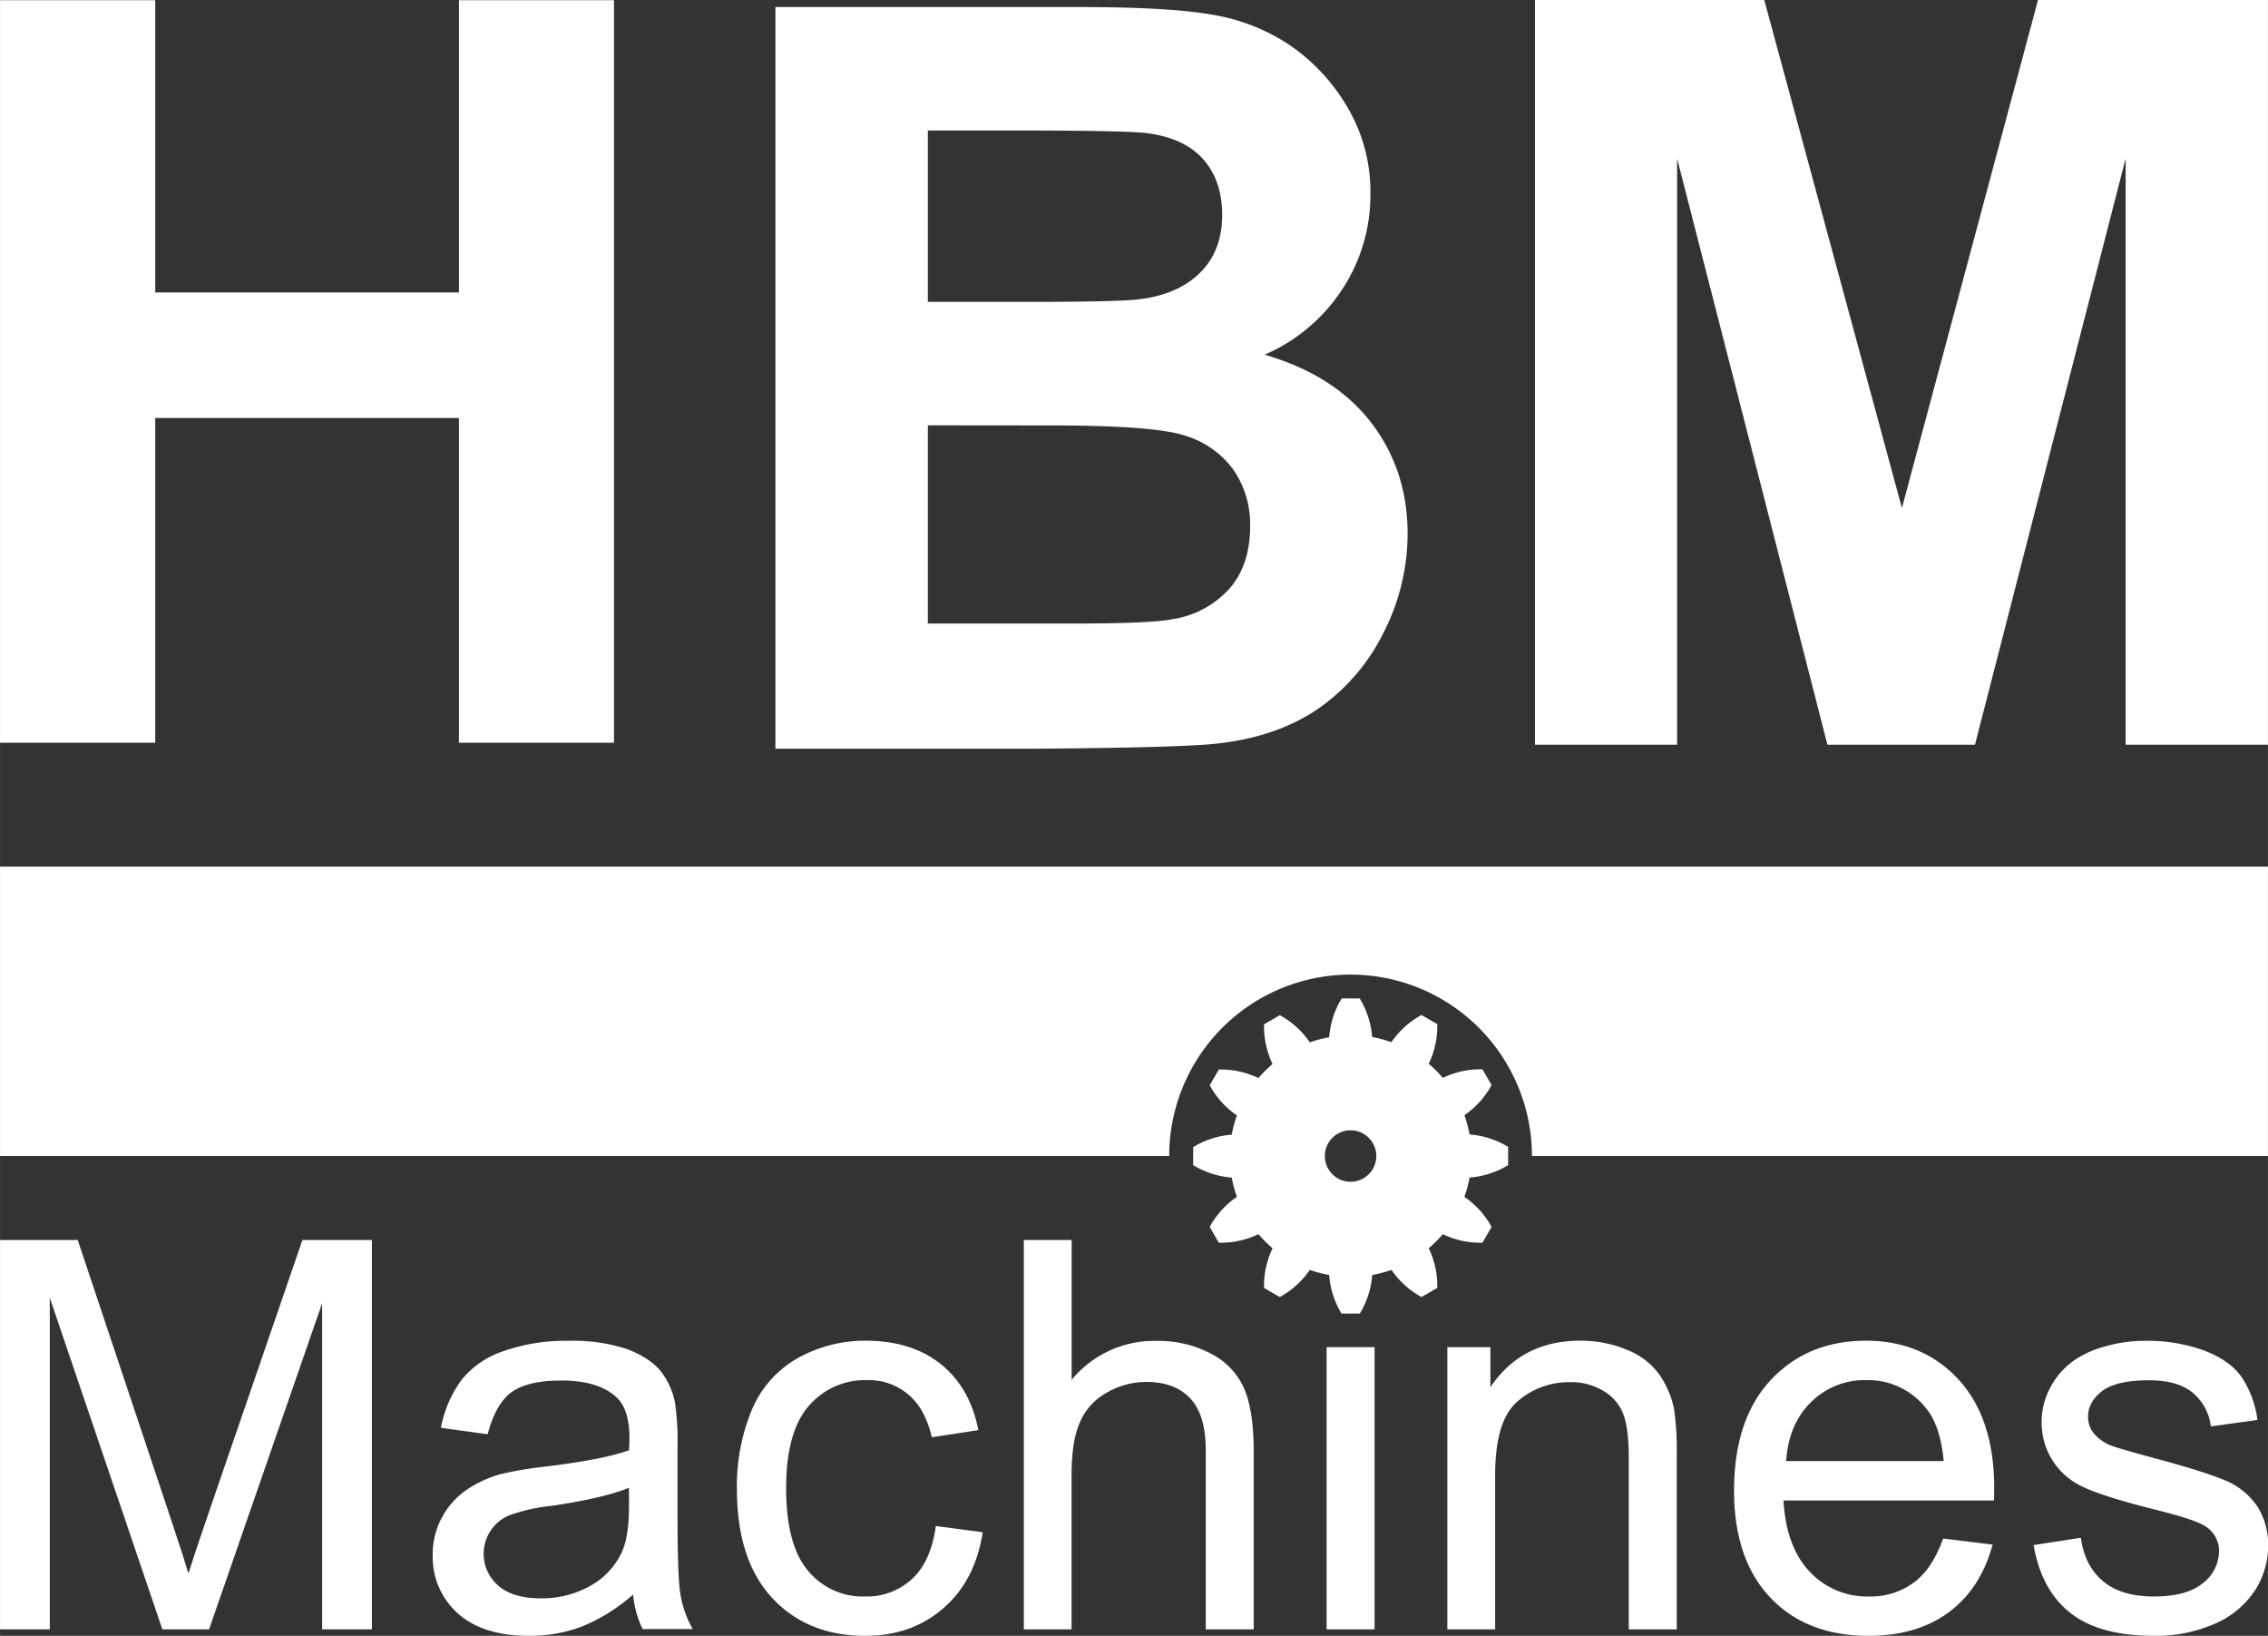
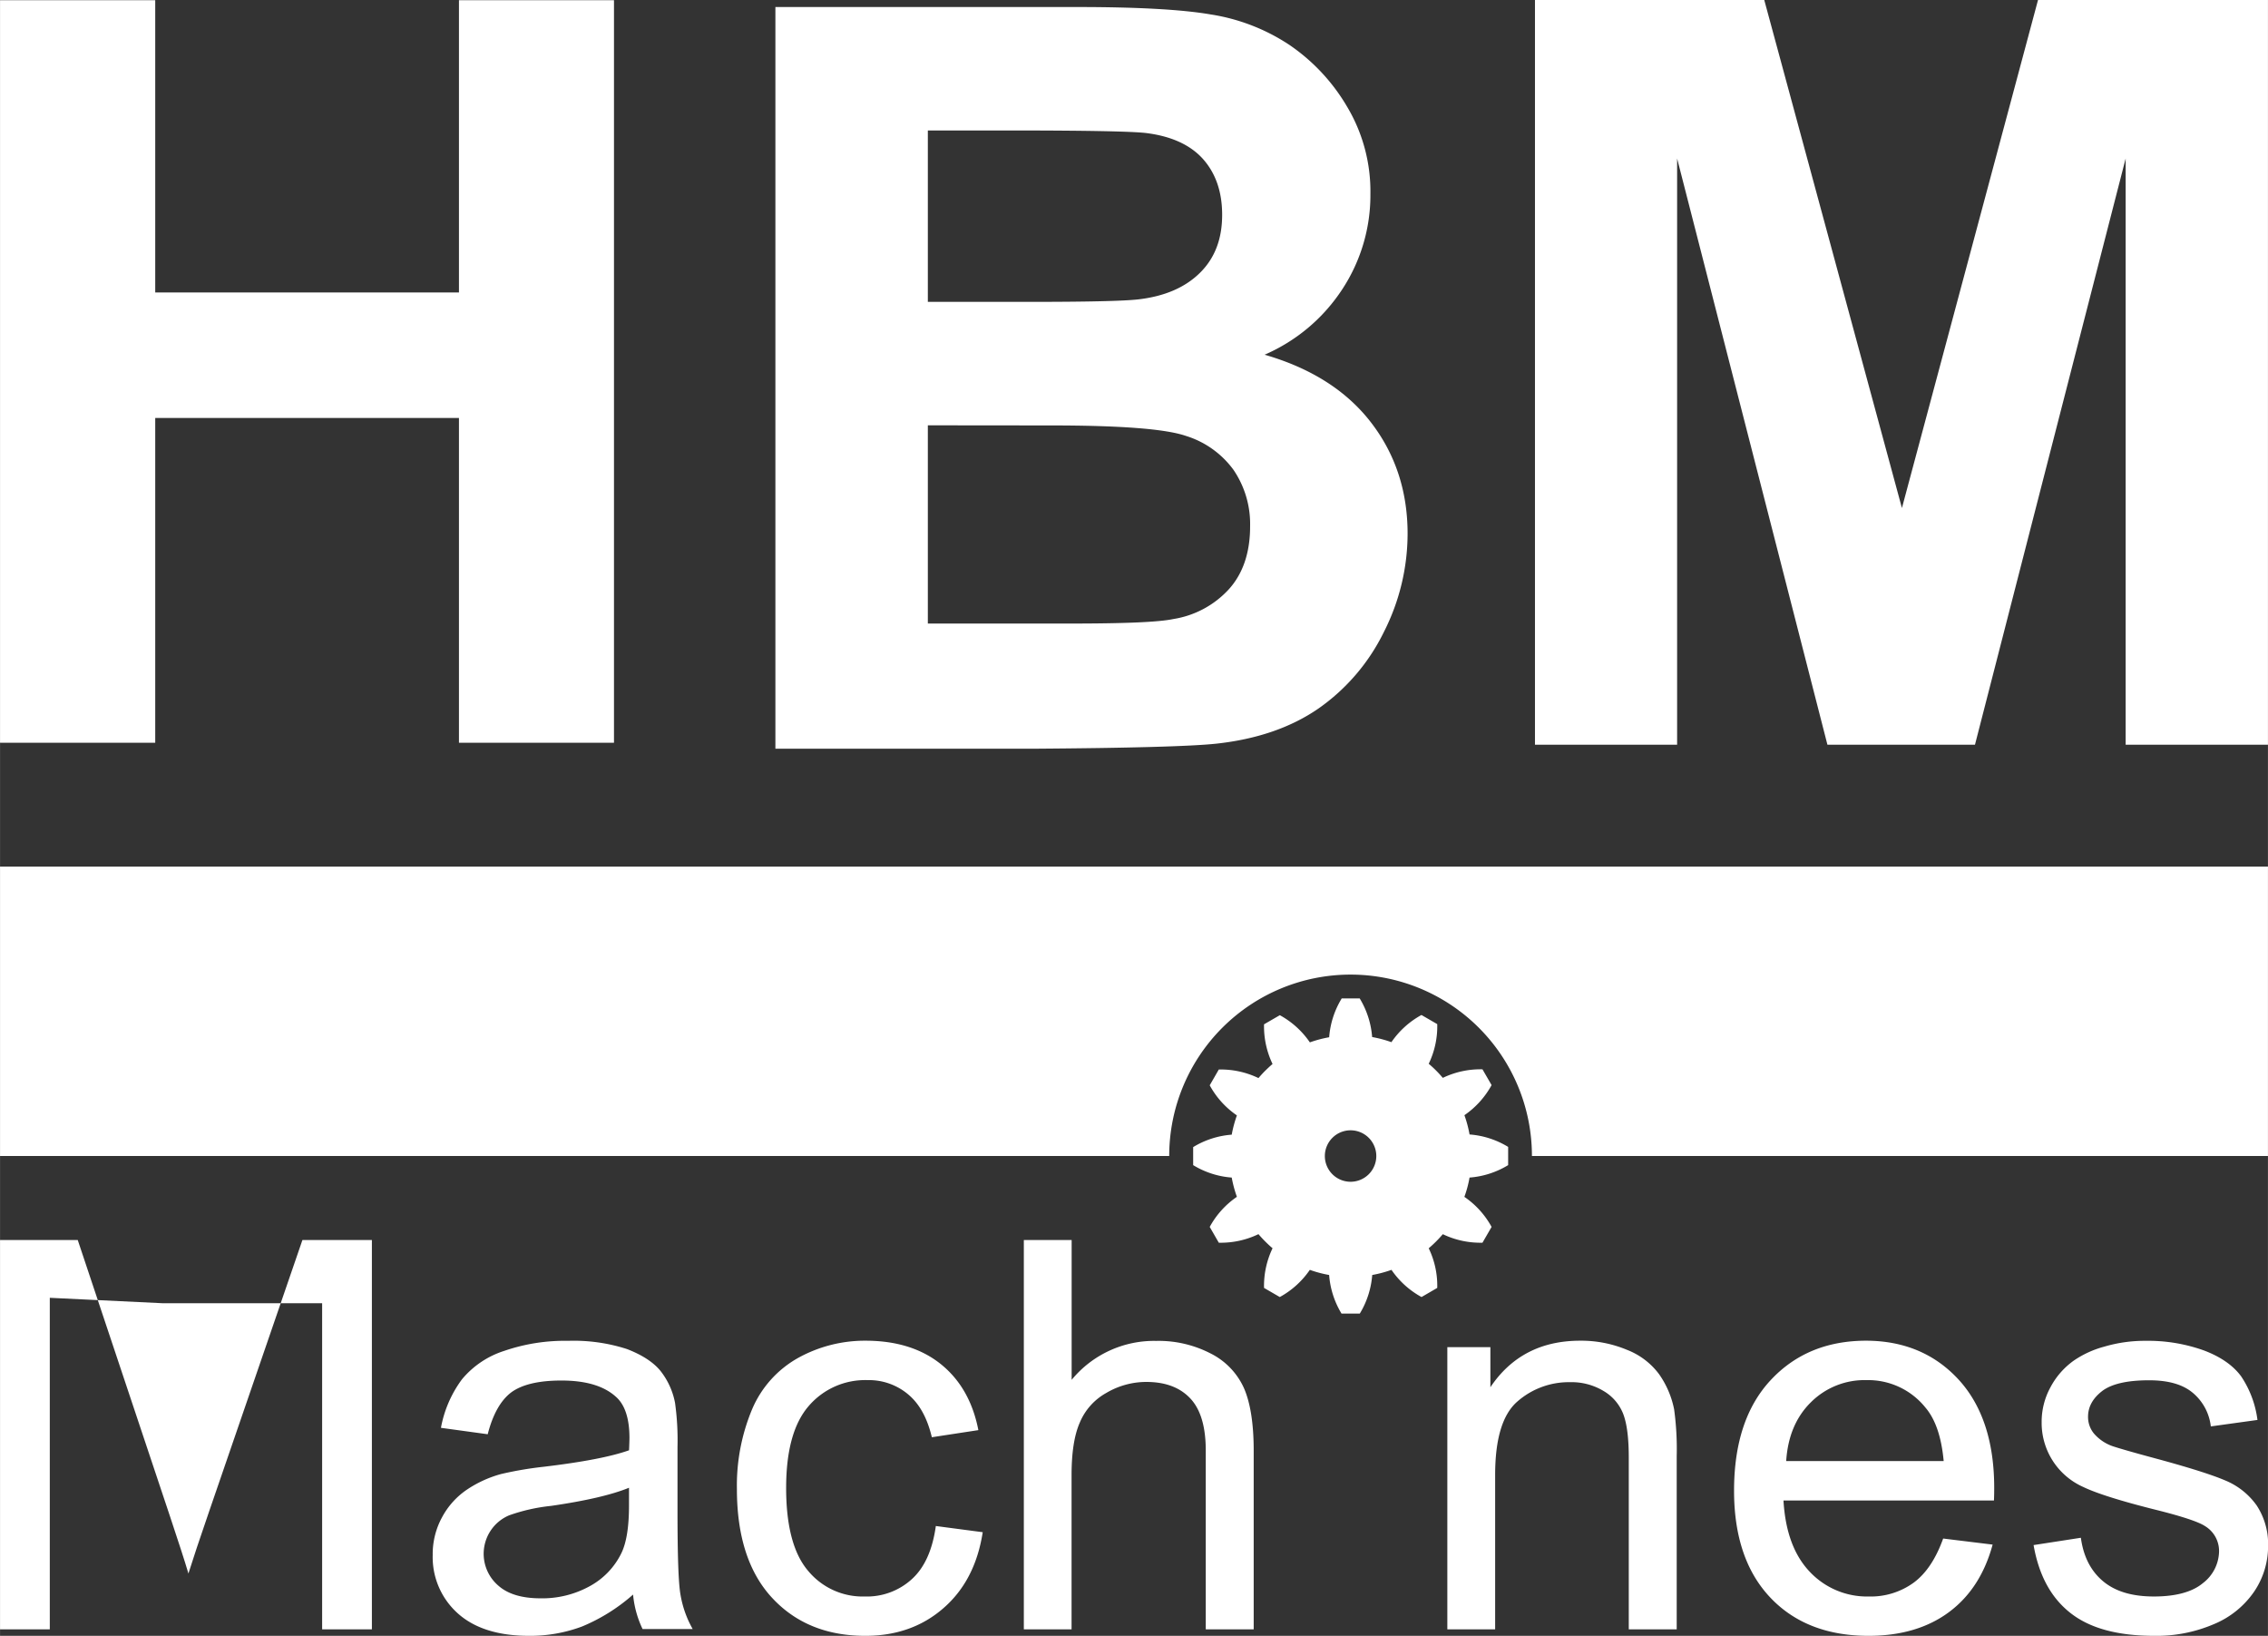
<svg xmlns="http://www.w3.org/2000/svg" width="198.12mm" height="142.87mm" viewBox="0 0 561.6 405">
  <rect x="0" y="0" width="561.6" height="405" fill="#333333" stroke="none" />
  <g id="Laag_2" data-name="Laag 2">
    <g id="Laag_1-2" data-name="Laag 1">
      <path d="M332.18,247.19h4.51a21.58,21.58,0,0,1,3.08,9.56,29.11,29.11,0,0,1,4.77,1.27,21.59,21.59,0,0,1,7.44-6.73l3.91,2.26a21.34,21.34,0,0,1-2.11,9.82c.63.53,1.24,1.09,1.82,1.67s1.14,1.19,1.67,1.82a21.51,21.51,0,0,1,9.82-2.12l2.26,3.91a21.62,21.62,0,0,1-6.73,7.45,29.11,29.11,0,0,1,1.27,4.77,21.46,21.46,0,0,1,9.56,3.08v4.51a21.46,21.46,0,0,1-9.56,3.08,28.27,28.27,0,0,1-1.28,4.78,21.47,21.47,0,0,1,6.74,7.44l-2.26,3.91a21.58,21.58,0,0,1-9.82-2.11c-.53.62-1.09,1.23-1.67,1.81s-1.19,1.14-1.82,1.68a21.28,21.28,0,0,1,2.11,9.81L352,321.12a21.49,21.49,0,0,1-7.44-6.73,29.37,29.37,0,0,1-4.77,1.27,21.54,21.54,0,0,1-3.08,9.56h-4.52a21.55,21.55,0,0,1-3.07-9.56,29.22,29.22,0,0,1-4.78-1.27,21.51,21.51,0,0,1-7.44,6.73L313,318.86a21.61,21.61,0,0,1,2.11-9.82c-.63-.53-1.23-1.09-1.81-1.67s-1.14-1.19-1.68-1.82a21.49,21.49,0,0,1-9.82,2.12l-2.25-3.91a21.42,21.42,0,0,1,6.73-7.45,30.17,30.17,0,0,1-1.28-4.77,21.36,21.36,0,0,1-9.55-3.08V284a21.36,21.36,0,0,1,9.55-3.08,30.17,30.17,0,0,1,1.28-4.77,21.42,21.42,0,0,1-6.73-7.45l2.25-3.91a21.49,21.49,0,0,1,9.82,2.12c.54-.63,1.09-1.24,1.68-1.82s1.19-1.14,1.81-1.67a21.61,21.61,0,0,1-2.11-9.82l3.91-2.26a21.51,21.51,0,0,1,7.44,6.73,29.22,29.22,0,0,1,4.78-1.27,21.46,21.46,0,0,1,3.08-9.56Zm2.25,32.65a6.37,6.37,0,1,0,6.37,6.37A6.37,6.37,0,0,0,334.43,279.84Z" style="fill:#fff;fill-rule:evenodd" />
      <polygon points="0 183.89 0 0.05 38.43 0.05 38.43 72.41 113.64 72.41 113.64 0.05 152.03 0.05 152.03 183.89 113.64 183.89 113.64 103.48 38.43 103.48 38.43 183.89 0 183.89" style="fill:#fff;fill-rule:evenodd" />
      <path d="M192,1.74h74.69c14.79,0,25.86.59,33.13,1.84a48.78,48.78,0,0,1,19.48,7.55A47.66,47.66,0,0,1,333.6,26.47,40.9,40.9,0,0,1,339.34,48a42.43,42.43,0,0,1-7,23.67,43.72,43.72,0,0,1-19.2,16.15c11.36,3.28,20.15,8.8,26.24,16.63s9.17,17.08,9.17,27.69a53.82,53.82,0,0,1-5.9,24.38,49.75,49.75,0,0,1-16.18,18.9q-10.24,7.06-25.32,8.7-9.42,1-45.5,1.25H192V1.74ZM229.75,32.3h0V74.74h24.72q22,0,27.41-.62c6.44-.75,11.52-2.9,15.23-6.55s5.52-8.42,5.52-14.38q0-8.5-4.76-13.84c-3.2-3.56-8-5.68-14.21-6.43q-5.62-.6-32.24-.62Zm0,73h0v49.08h34.9c13.61,0,22.21-.34,25.89-1.12a23.65,23.65,0,0,0,13.71-7.33c3.52-3.87,5.3-9.1,5.3-15.59a23.83,23.83,0,0,0-4.1-14,23,23,0,0,0-11.8-8.42c-5.11-1.75-16.31-2.59-33.44-2.59Z" style="fill:#fff;fill-rule:evenodd" />
      <polygon points="380.09 184.37 380.09 0 436.87 0 470.96 125.78 504.66 0 561.6 0 561.6 184.37 526.36 184.37 526.36 39.24 489.05 184.37 452.51 184.37 415.29 39.24 415.29 184.37 380.09 184.37" style="fill:#fff;fill-rule:evenodd" />
-       <path d="M0,403.4V307H19.24l22.81,68.31c2.11,6.35,3.67,11.1,4.6,14.26,1.11-3.51,2.8-8.65,5.16-15.47L74.88,307h17.2V403.4H79.76V322.65l-28,80.75H40.2L12.32,321.31V403.4Z" style="fill:#fff;fill-rule:evenodd" />
+       <path d="M0,403.4V307H19.24l22.81,68.31c2.11,6.35,3.67,11.1,4.6,14.26,1.11-3.51,2.8-8.65,5.16-15.47L74.88,307h17.2V403.4H79.76V322.65H40.2L12.32,321.31V403.4Z" style="fill:#fff;fill-rule:evenodd" />
      <path d="M156.75,394.79a45.19,45.19,0,0,1-12.66,7.91A36.78,36.78,0,0,1,131,405c-7.69,0-13.6-1.89-17.71-5.62A18.66,18.66,0,0,1,107.14,385a19,19,0,0,1,2.33-9.38,19.17,19.17,0,0,1,6.12-6.8,28.53,28.53,0,0,1,8.52-3.89,89.23,89.23,0,0,1,10.53-1.79c9.57-1.14,16.62-2.48,21.12-4.08.07-1.63.1-2.65.1-3.06,0-4.85-1.15-8.27-3.38-10.21-3-2.71-7.53-4-13.47-4q-8.37,0-12.38,2.9c-2.65,2-4.59,5.43-5.87,10.4l-11.58-1.59a28.84,28.84,0,0,1,5.2-12,22.47,22.47,0,0,1,10.47-7.05,46.14,46.14,0,0,1,15.85-2.49A42.82,42.82,0,0,1,155.25,334c3.7,1.43,6.45,3.19,8.23,5.33a18.23,18.23,0,0,1,3.67,8,67,67,0,0,1,.61,10.91v15.79c0,11,.22,18,.76,20.9a25.91,25.91,0,0,0,3,8.39H159.11a25.15,25.15,0,0,1-2.36-8.61Zm-1-26.45h0q-6.45,2.63-19.33,4.49a44.69,44.69,0,0,0-10.34,2.33,10.26,10.26,0,0,0-4.66,3.9,10.37,10.37,0,0,0,1.95,13.49c2.36,2.11,5.87,3.16,10.46,3.16a24.29,24.29,0,0,0,12.19-3,18.54,18.54,0,0,0,7.85-8.2c1.28-2.65,1.88-6.6,1.88-11.84Z" style="fill:#fff;fill-rule:evenodd" />
      <path d="M231.73,377.81l11.61,1.53q-1.86,12-9.76,18.83c-5.23,4.56-11.68,6.83-19.3,6.83q-14.35,0-23.07-9.38t-8.74-26.9a48.92,48.92,0,0,1,3.76-19.81,26.34,26.34,0,0,1,11.42-12.73,34.15,34.15,0,0,1,16.69-4.25c7.59,0,13.82,1.95,18.6,5.78s7.95,9.28,9.32,16.36l-11.52,1.76c-1.12-4.69-3-8.2-5.84-10.59a15.08,15.08,0,0,0-10.08-3.55,18.41,18.41,0,0,0-14.58,6.42c-3.7,4.27-5.58,11-5.58,20.29s1.78,16.21,5.42,20.48a17.53,17.53,0,0,0,14.07,6.38,16.51,16.51,0,0,0,11.64-4.3C228.92,388.12,230.9,383.75,231.73,377.81Z" style="fill:#fff;fill-rule:evenodd" />
      <path d="M253.52,403.4V307h11.84v34.62a26.43,26.43,0,0,1,20.93-9.64,28,28,0,0,1,13.46,3.1,17.77,17.77,0,0,1,8.2,8.42c1.63,3.6,2.49,8.84,2.49,15.67V403.4H298.57V359.12c0-5.91-1.28-10.21-3.86-12.93s-6.19-4.05-10.88-4.05a19.47,19.47,0,0,0-9.92,2.74,15,15,0,0,0-6.57,7.41c-1.34,3.09-2,7.4-2,12.89V403.4Z" style="fill:#fff;fill-rule:evenodd" />
-       <polygon points="328.5 403.4 328.5 403.4 328.5 333.53 340.37 333.53 340.37 403.4 328.5 403.4" style="fill:#fff;fill-rule:evenodd" />
      <path d="M358.39,403.4V333.53h10.66v9.92c5.14-7.66,12.54-11.52,22.24-11.52a29.43,29.43,0,0,1,11.61,2.27,18,18,0,0,1,7.91,6,22.83,22.83,0,0,1,3.74,8.72,72.11,72.11,0,0,1,.64,11.54V403.4H403.32V360.9c0-4.82-.45-8.42-1.38-10.85a11.38,11.38,0,0,0-4.88-5.68,15.34,15.34,0,0,0-8.26-2.17A19.33,19.33,0,0,0,375.72,347q-5.5,4.78-5.49,18.22V403.4Z" style="fill:#fff;fill-rule:evenodd" />
      <path d="M481.17,380.91l12.25,1.5c-1.95,7.17-5.49,12.73-10.72,16.65s-11.9,5.94-20,5.94c-10.21,0-18.34-3.16-24.31-9.45s-9-15.12-9-26.48q0-17.65,9.07-27.38t23.57-9.76c9.32,0,17,3.19,22.88,9.54s8.9,15.35,8.9,26.87c0,.7,0,1.75-.06,3.15H441.63q.67,11.53,6.51,17.65a19.45,19.45,0,0,0,14.62,6.12,18.09,18.09,0,0,0,11.13-3.44q4.59-3.4,7.28-10.91ZM442.3,361.73h39c-.54-5.84-2-10.27-4.49-13.21a18.2,18.2,0,0,0-14.65-6.83,18.79,18.79,0,0,0-13.72,5.46C444.73,350.79,442.69,355.67,442.3,361.73Z" style="fill:#fff;fill-rule:evenodd" />
      <path d="M503.56,382.53l11.71-1.81c.64,4.69,2.49,8.26,5.52,10.78s7.18,3.76,12.57,3.76,9.51-1.11,12.13-3.31a10.1,10.1,0,0,0,4-7.82,7.2,7.2,0,0,0-3.51-6.32c-1.62-1.05-5.64-2.39-12.09-4-8.68-2.17-14.74-4.08-18.06-5.68a17.35,17.35,0,0,1-10.27-16,17.8,17.8,0,0,1,2.17-8.65,19,19,0,0,1,5.81-6.64,24.63,24.63,0,0,1,7.53-3.44,35.35,35.35,0,0,1,10.24-1.44,40.89,40.89,0,0,1,14.45,2.39c4.15,1.57,7.21,3.71,9.19,6.39A25,25,0,0,1,559,351.55l-11.55,1.6a12.7,12.7,0,0,0-4.59-8.42c-2.52-2.05-6.1-3-10.69-3q-8.14,0-11.65,2.68c-2.33,1.82-3.47,3.93-3.47,6.32a6.46,6.46,0,0,0,1.43,4.15A10.82,10.82,0,0,0,523,358c1.18.41,4.66,1.44,10.47,3Q546,364.38,551,366.52a17.88,17.88,0,0,1,7.82,6.22,17.43,17.43,0,0,1,2.81,10.14,20,20,0,0,1-3.45,11.17,22.54,22.54,0,0,1-10,8.07A36,36,0,0,1,533.46,405c-9.13,0-16-1.89-20.8-5.68S504.87,390,503.56,382.53Z" style="fill:#fff;fill-rule:evenodd" />
      <path d="M0,214.55H561.6V286.2H379.34a44.91,44.91,0,0,0-89.82,0H0Z" style="fill:#fff;fill-rule:evenodd" />
    </g>
  </g>
</svg>